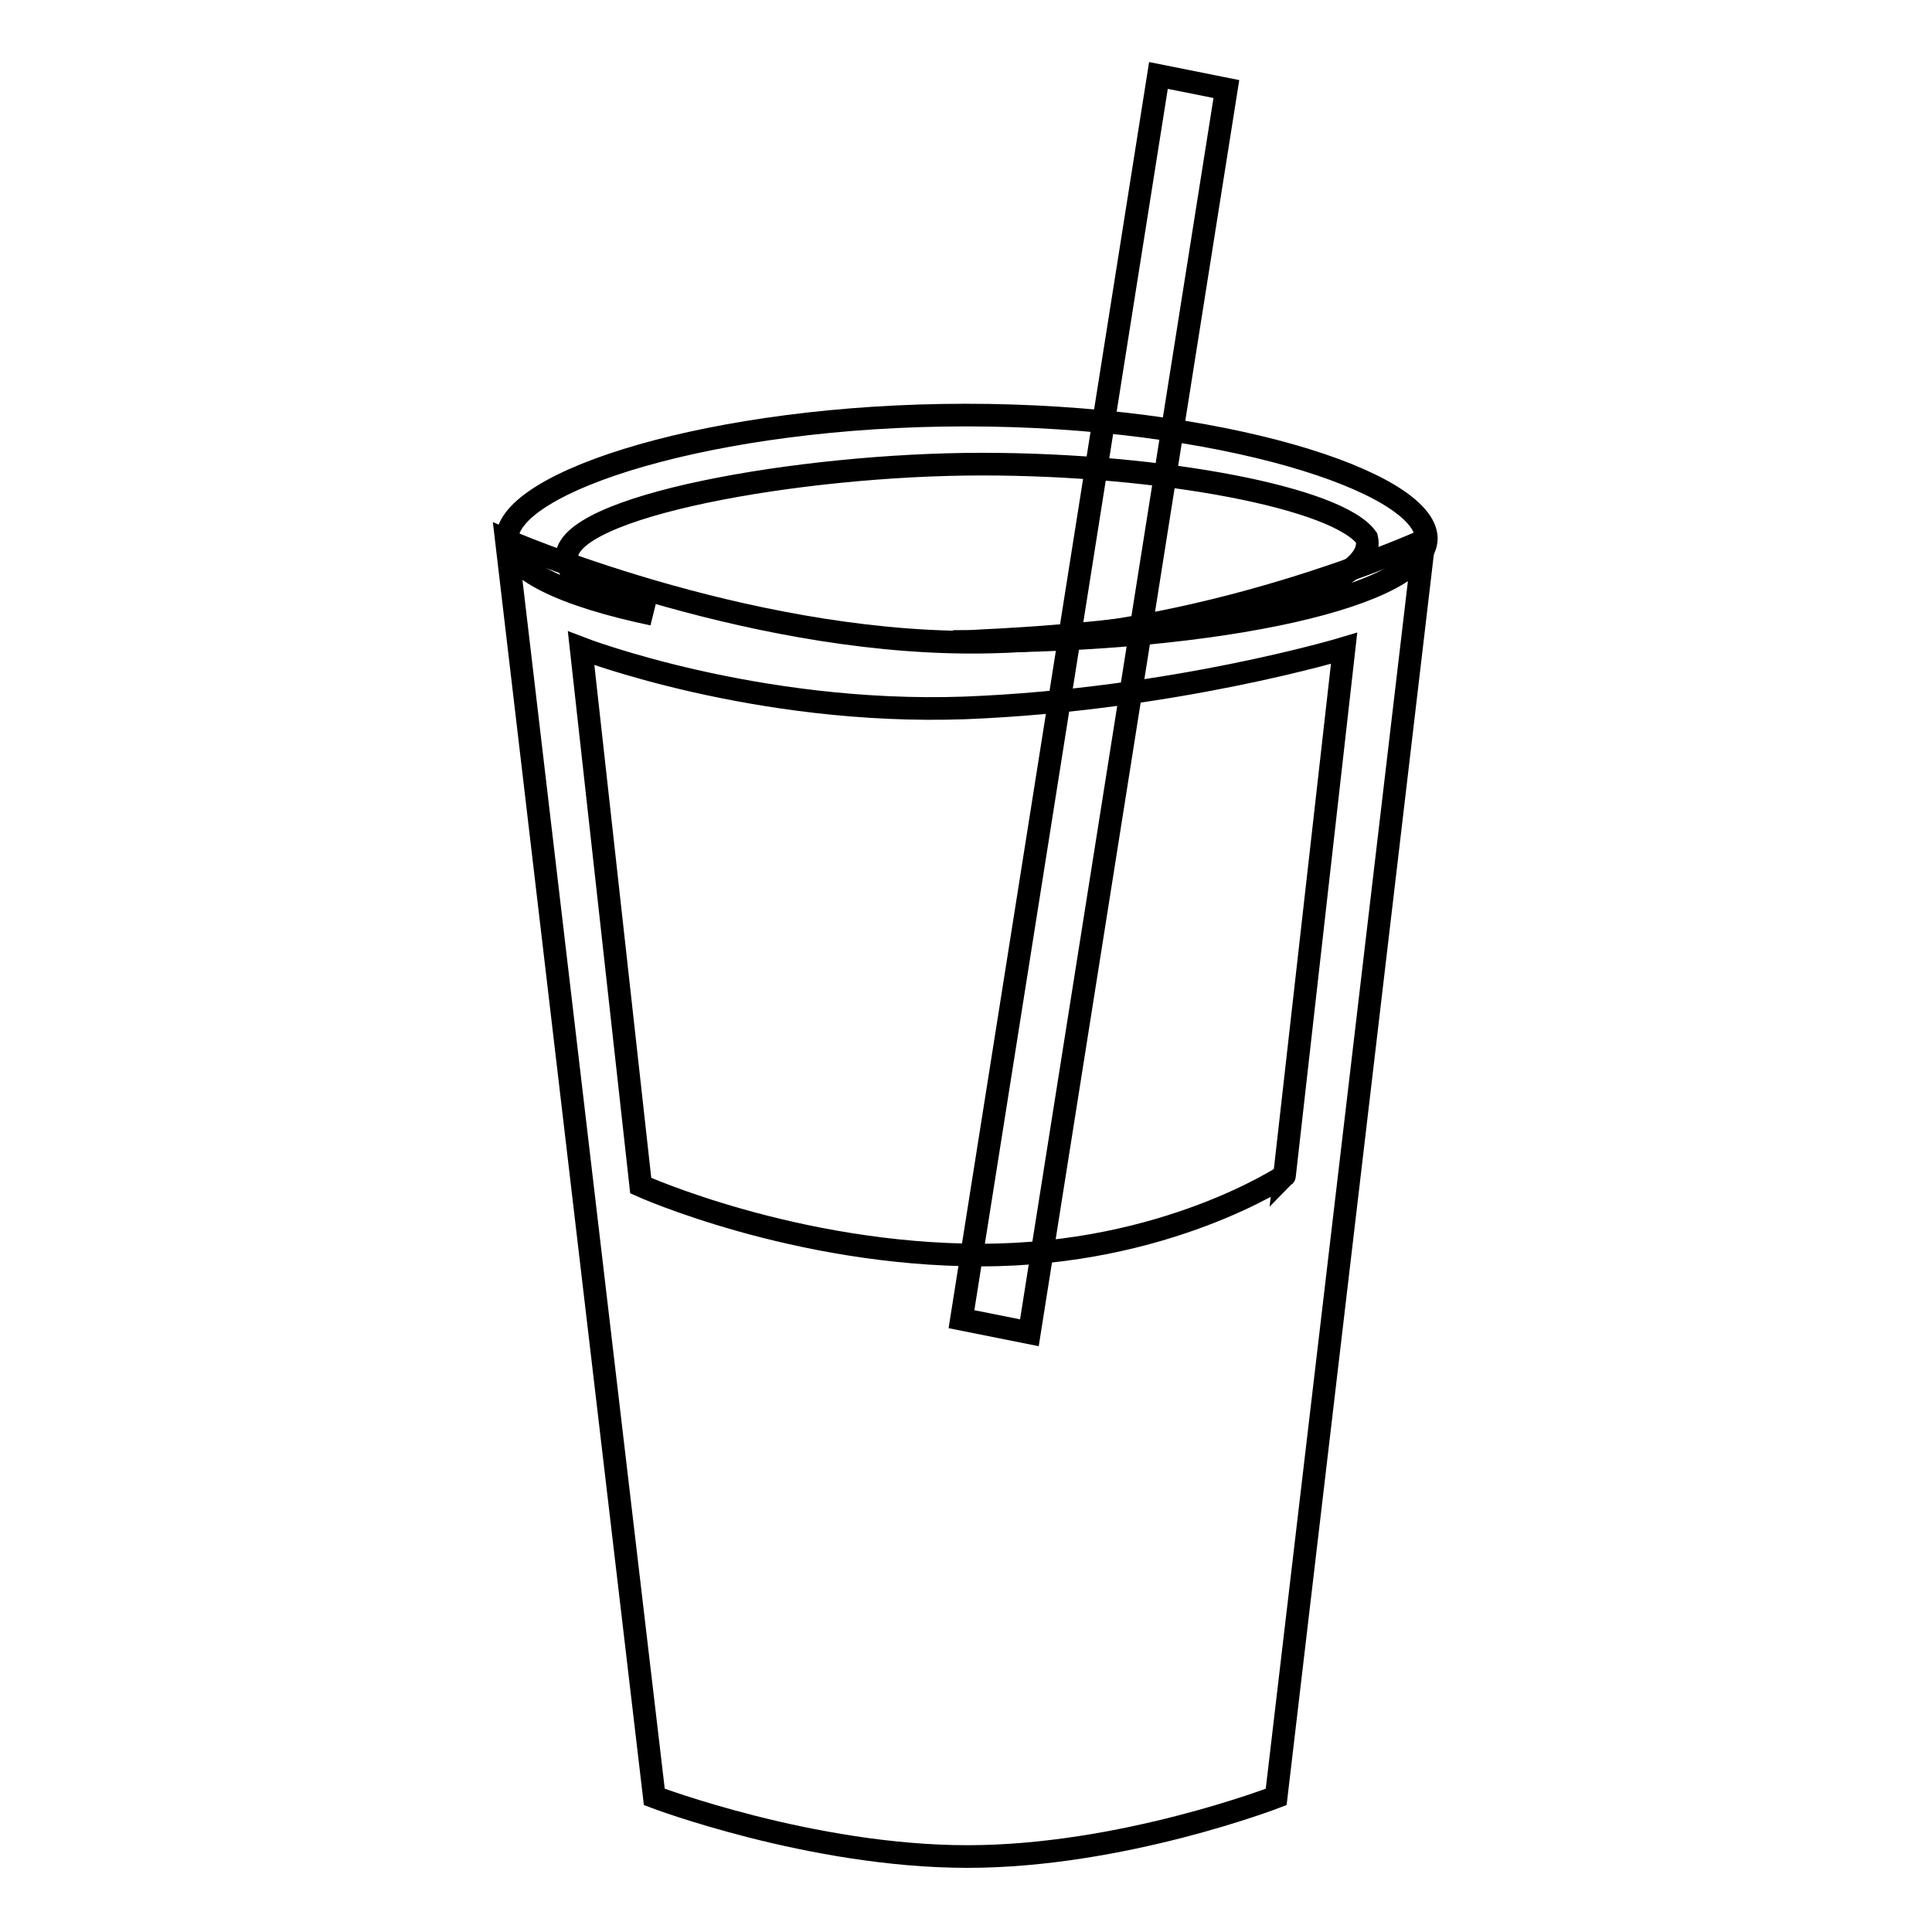
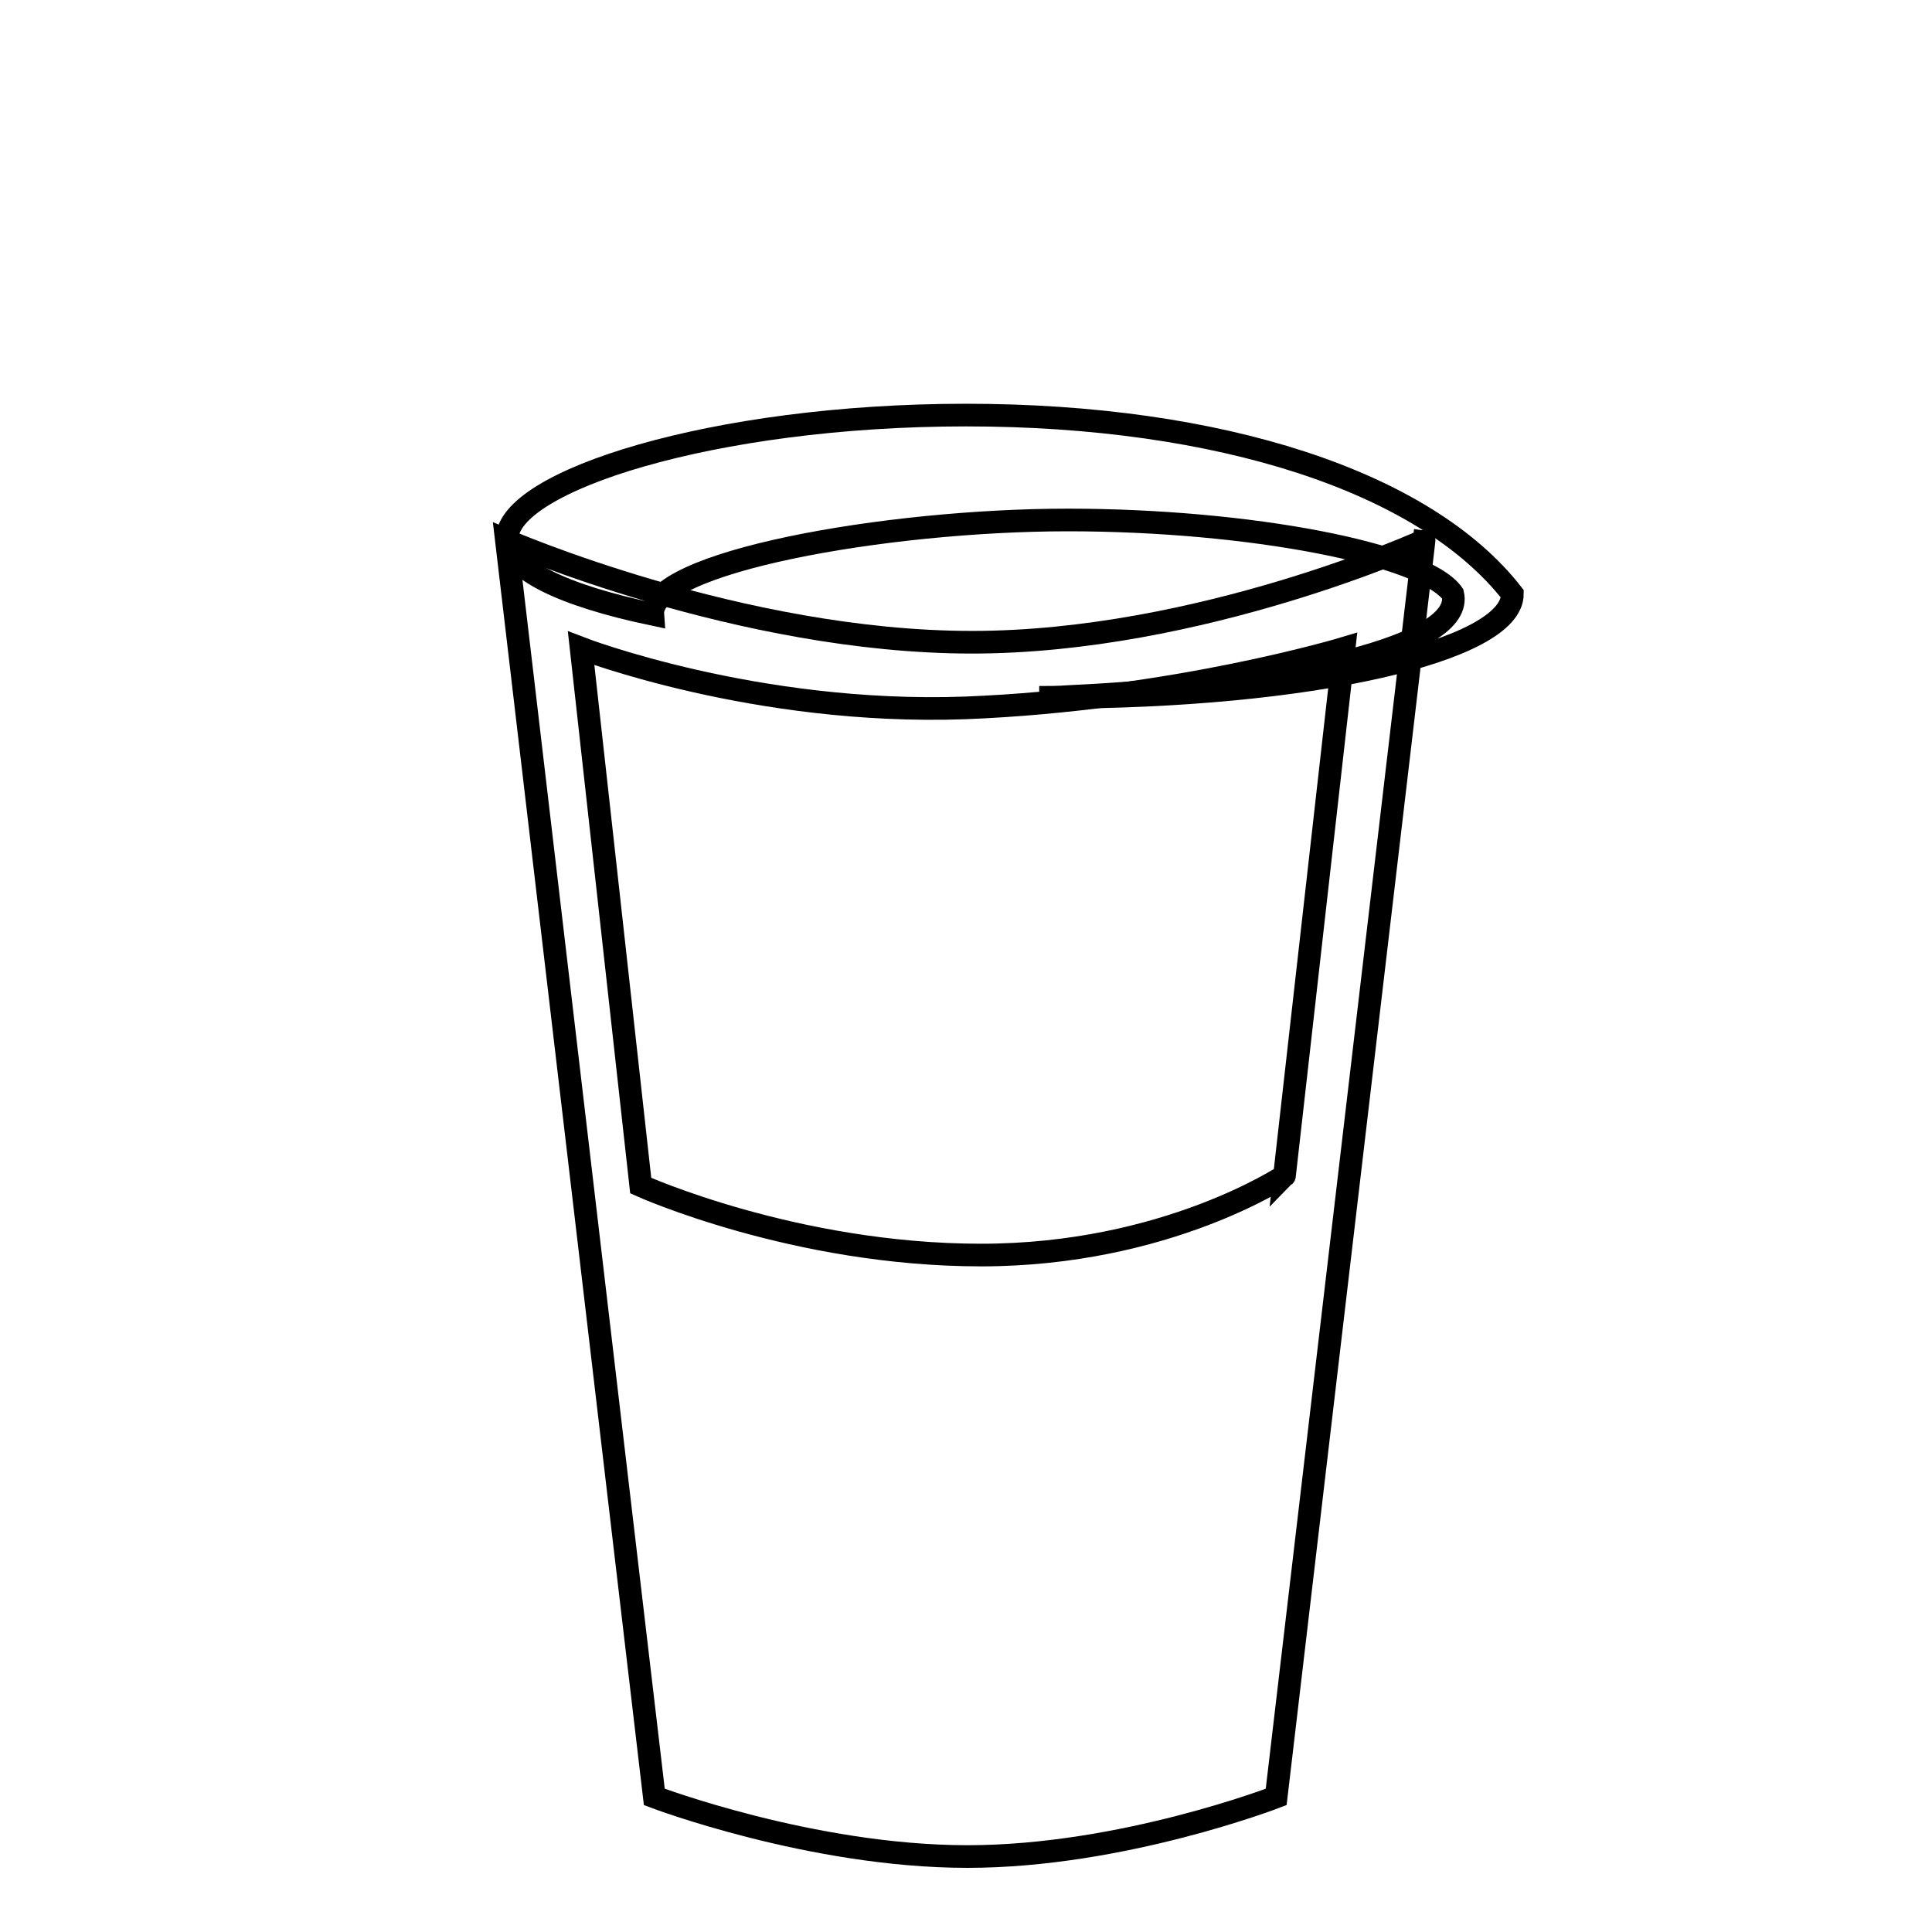
<svg xmlns="http://www.w3.org/2000/svg" version="1.1" x="0px" y="0px" viewBox="0 0 256 256" enable-background="new 0 0 256 256" xml:space="preserve">
  <g>
    <g>
      <path stroke-width="3" fill-opacity="0" stroke="#000000" d="M128.8,85.1c-30.7,0-61.7-13.5-61.7-13.5l19.6,166.5c0,0,20.8,7.9,41.5,7.9c20.5,0,40.9-7.9,40.9-7.9l19.6-166.5C188.8,71.6,159,85.1,128.8,85.1z M130,166.3c-24.7,0-45.1-9.2-45.1-9.2L77,85.9c0,0,23.1,8.9,50.9,7.9c27.7-1.1,50.2-7.9,50.2-7.9l-7.9,69.9C170.3,155.7,154.6,166.3,130,166.3z" />
-       <path stroke-width="3" fill-opacity="0" stroke="#000000" d="M128,55c-33.6,0-60.8,8.8-60.8,16.4c0,4,7.4,7.5,19.3,10c-7-2-11.2-4.5-11.4-7.4c-0.5-6.9,30.9-12.5,55-12.5c24,0,47.3,4.5,51,9.8c1.6,6.9-21.3,12.2-51,13.6c-1.3,0.1-2.6,0.1-3.8,0.1c0.6,0,1.2,0,1.9,0c33.6,0,60.8-6.1,60.8-13.7C188.8,63.8,161.6,55,128,55z" />
-       <path stroke-width="3" fill-opacity="0" stroke="#000000" d="M153.5,10l9,1.8l-26.1,164.8l-9-1.8L153.5,10z" />
+       <path stroke-width="3" fill-opacity="0" stroke="#000000" d="M128,55c-33.6,0-60.8,8.8-60.8,16.4c0,4,7.4,7.5,19.3,10c-0.5-6.9,30.9-12.5,55-12.5c24,0,47.3,4.5,51,9.8c1.6,6.9-21.3,12.2-51,13.6c-1.3,0.1-2.6,0.1-3.8,0.1c0.6,0,1.2,0,1.9,0c33.6,0,60.8-6.1,60.8-13.7C188.8,63.8,161.6,55,128,55z" />
    </g>
  </g>
</svg>